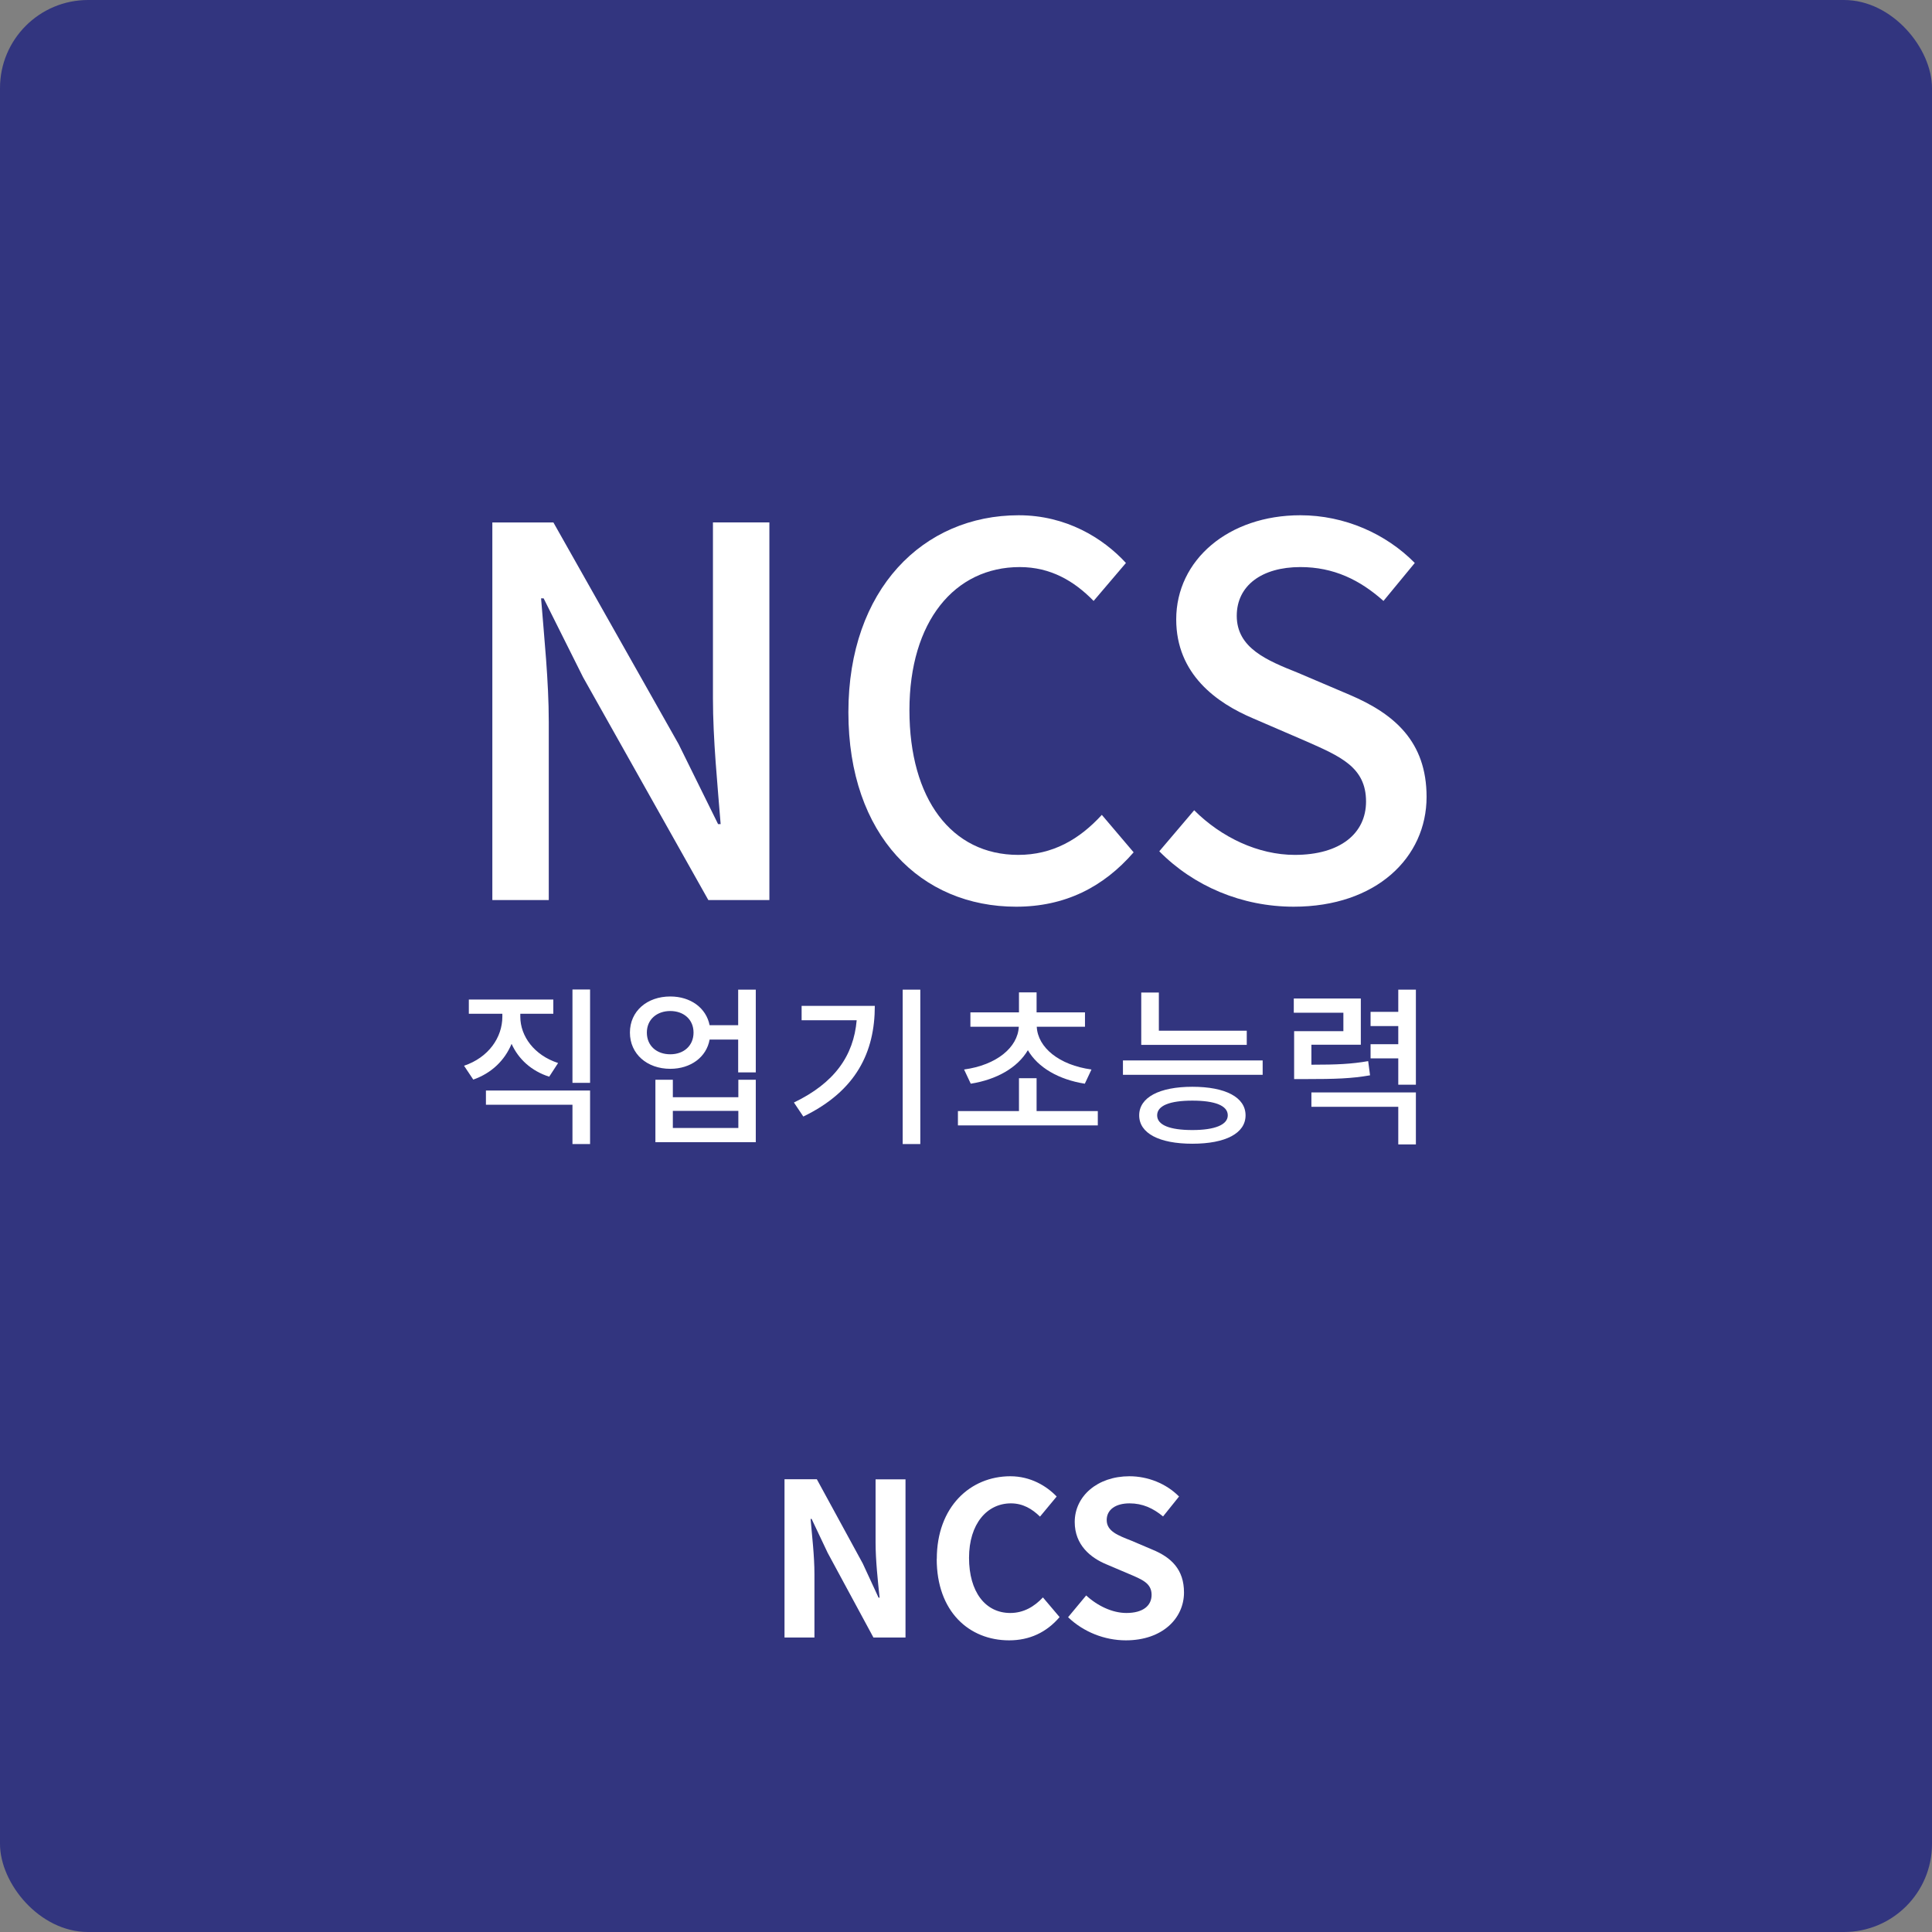
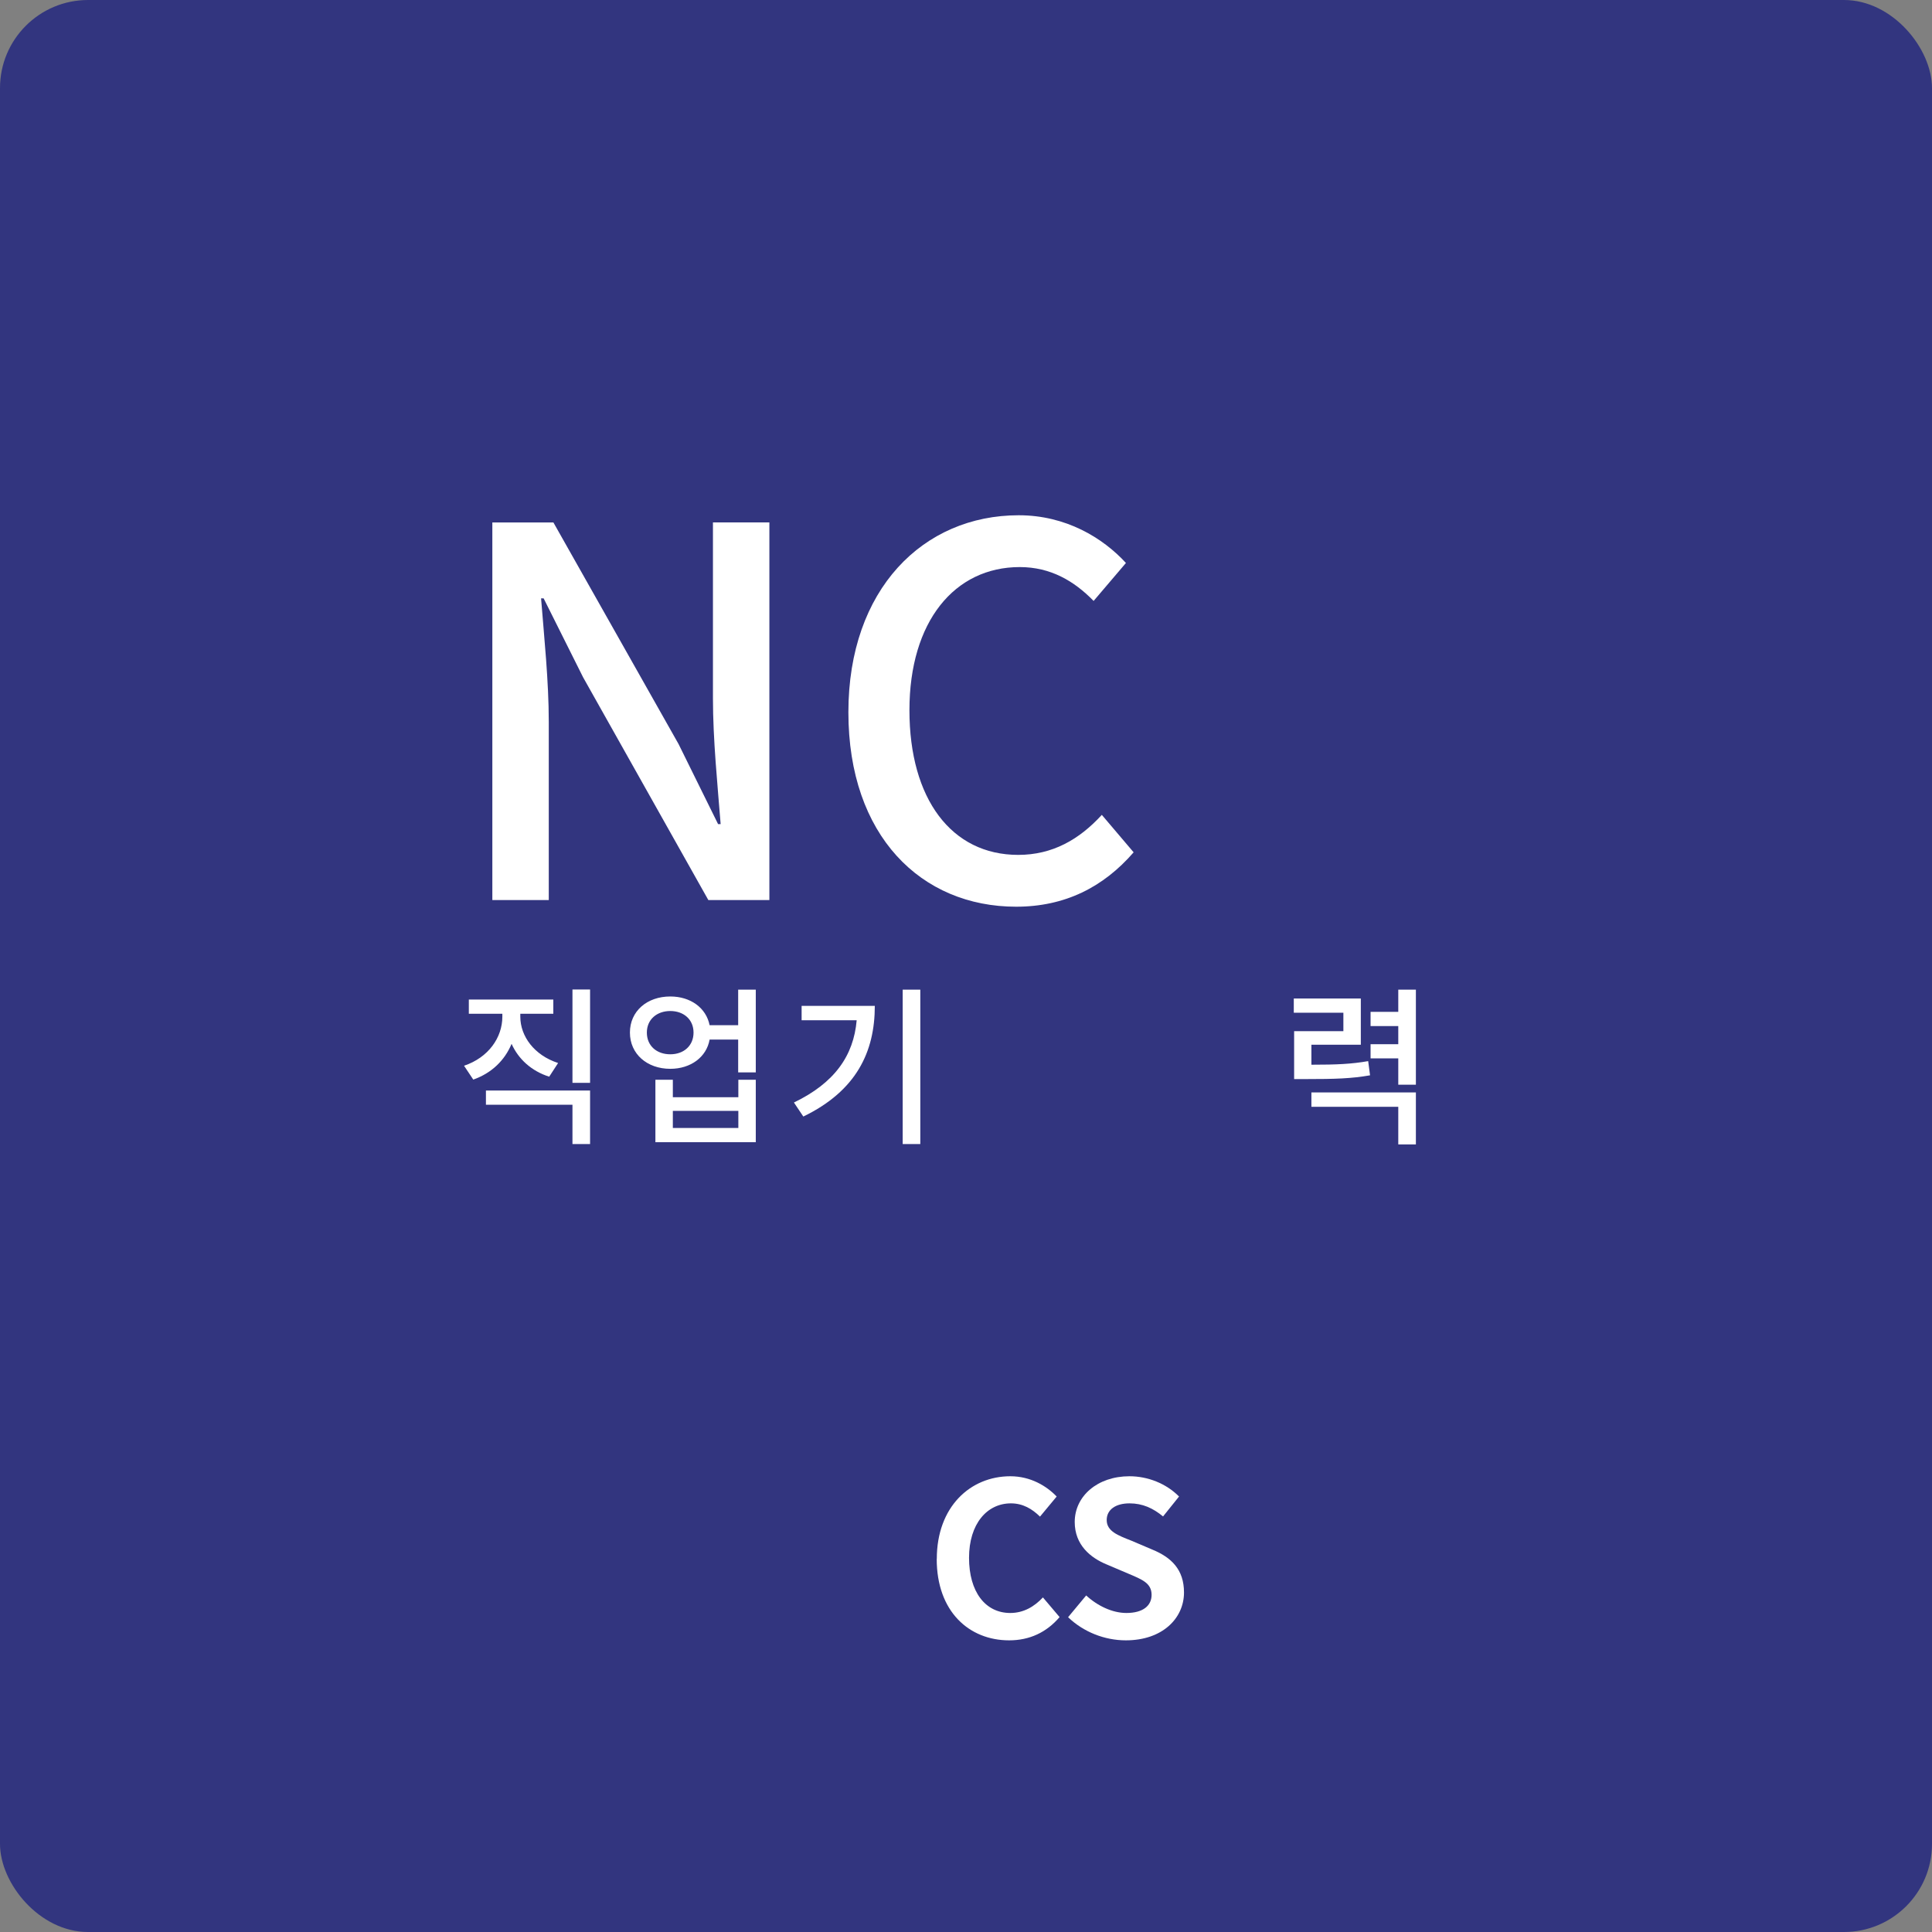
<svg xmlns="http://www.w3.org/2000/svg" viewBox="0 0 225.95 225.95">
  <rect x="0" y="0" width="225.95" height="225.95" fill="#808080" stroke="none" />
  <defs>
    <style>.d{fill:#fff;}.e{fill:#32357f;}</style>
  </defs>
  <g id="a" />
  <g id="b">
    <g id="c">
      <g>
        <rect class="e" width="225.95" height="225.95" rx="10.3" ry="10.3" />
        <g>
-           <path class="d" d="M91.76,173h3.77l5.37,9.85,1.85,4h.12c-.2-1.92-.47-4.37-.47-6.47v-7.37h3.5v18.5h-3.75l-5.35-9.9-1.88-3.97h-.12c.17,2,.45,4.32,.45,6.45v7.42h-3.5v-18.5Z" />
          <path class="d" d="M109.56,182.32c0-6.1,3.92-9.67,8.6-9.67,2.35,0,4.22,1.12,5.42,2.37l-1.95,2.35c-.92-.9-2-1.55-3.4-1.55-2.8,0-4.9,2.4-4.9,6.37s1.9,6.45,4.82,6.45c1.57,0,2.82-.75,3.82-1.82l1.95,2.3c-1.52,1.78-3.5,2.72-5.9,2.72-4.67,0-8.47-3.35-8.47-9.52Z" />
          <path class="d" d="M124.91,189.14l2.12-2.55c1.32,1.22,3.07,2.05,4.7,2.05,1.92,0,2.95-.83,2.95-2.12,0-1.38-1.12-1.8-2.77-2.5l-2.47-1.05c-1.88-.77-3.75-2.27-3.75-4.97,0-3.02,2.65-5.35,6.4-5.35,2.15,0,4.3,.85,5.8,2.37l-1.87,2.33c-1.17-.97-2.4-1.53-3.92-1.53-1.62,0-2.67,.73-2.67,1.95,0,1.32,1.33,1.8,2.9,2.42l2.42,1.03c2.25,.92,3.72,2.35,3.72,5.02,0,3.02-2.52,5.6-6.8,5.6-2.47,0-4.95-.97-6.75-2.7Z" />
        </g>
        <g>
          <path class="d" d="M57.58,61.1h7.14l14.64,25.92,4.62,9.36h.3c-.36-4.56-.9-9.9-.9-14.7v-20.58h6.6v44.16h-7.14l-14.64-26.04-4.62-9.24h-.3c.36,4.56,.9,9.66,.9,14.46v20.82h-6.6V61.1Z" />
          <path class="d" d="M99.22,83.3c0-14.4,8.76-23.04,19.92-23.04,5.52,0,9.84,2.64,12.54,5.58l-3.78,4.44c-2.28-2.34-5.04-3.96-8.64-3.96-7.62,0-12.9,6.36-12.9,16.74s4.92,16.92,12.72,16.92c4.02,0,7.14-1.8,9.78-4.68l3.72,4.38c-3.54,4.08-8.04,6.36-13.74,6.36-11.1,0-19.62-8.28-19.62-22.74Z" />
-           <path class="d" d="M135.58,99.56l4.08-4.8c3.18,3.18,7.5,5.22,11.76,5.22,5.34,0,8.34-2.52,8.34-6.24,0-4.02-3-5.28-7.08-7.08l-6.12-2.64c-4.26-1.8-9-5.16-9-11.58,0-6.96,6.12-12.18,14.52-12.18,5.16,0,10.02,2.16,13.38,5.58l-3.66,4.44c-2.76-2.46-5.82-3.96-9.72-3.96-4.5,0-7.44,2.16-7.44,5.7,0,3.78,3.54,5.22,7.14,6.66l6.06,2.58c5.22,2.22,9,5.46,9,11.94,0,7.08-5.88,12.84-15.54,12.84-6.06,0-11.7-2.4-15.72-6.48Z" />
-           <path class="d" d="M64.23,125.92c-2.08-.66-3.6-2.06-4.4-3.84-.8,1.92-2.32,3.42-4.48,4.18l-1.08-1.62c2.86-.96,4.48-3.3,4.48-5.74v-.34h-3.92v-1.66h9.88v1.66h-3.86v.34c0,2.3,1.64,4.52,4.42,5.42l-1.04,1.6Zm-7.4,1.62h12.18v6.26h-2.06v-4.6h-10.12v-1.66Zm12.18-11.82v10.92h-2.06v-10.92h2.06Z" />
+           <path class="d" d="M64.23,125.92c-2.08-.66-3.6-2.06-4.4-3.84-.8,1.92-2.32,3.42-4.48,4.18l-1.08-1.62c2.86-.96,4.48-3.3,4.48-5.74v-.34h-3.92v-1.66h9.88v1.66h-3.86v.34c0,2.3,1.64,4.52,4.42,5.42l-1.04,1.6Zm-7.4,1.62h12.18v6.26h-2.06v-4.6h-10.12v-1.66Zm12.18-11.82v10.92h-2.06v-10.92h2.06" />
          <path class="d" d="M88.39,115.74v9.68h-2.06v-3.84h-3.34c-.36,2.04-2.2,3.42-4.6,3.42-2.72,0-4.72-1.74-4.72-4.24s2-4.22,4.72-4.22c2.38,0,4.2,1.34,4.6,3.36h3.34v-4.16h2.06Zm-7.28,5.02c0-1.54-1.16-2.52-2.72-2.52s-2.74,.98-2.74,2.52,1.14,2.54,2.74,2.54,2.72-1.02,2.72-2.54Zm5.24,5.52h2.04v7.3h-11.74v-7.3h2.04v2.04h7.66v-2.04Zm0,3.64h-7.66v2h7.66v-2Z" />
          <path class="d" d="M102.31,117.64c0,5.38-2.16,9.94-8.36,12.94l-1.1-1.64c4.74-2.28,6.98-5.46,7.34-9.62h-6.44v-1.68h8.56Zm5.32-1.9v18.06h-2.06v-18.06h2.06Z" />
-           <path class="d" d="M128.39,129.94v1.68h-16.36v-1.68h7.14v-3.84h2.06v3.84h7.16Zm-15.64-4.86c3.8-.52,6.28-2.58,6.4-5h-5.66v-1.68h5.68v-2.34h2.06v2.34h5.66v1.68h-5.64c.12,2.42,2.6,4.48,6.4,5l-.78,1.66c-3.04-.48-5.48-1.88-6.66-3.92-1.2,2.04-3.64,3.44-6.68,3.92l-.78-1.66Z" />
-           <path class="d" d="M147.67,124.02v1.68h-16.34v-1.68h16.34Zm-2,6.42c0,2.1-2.34,3.32-6.22,3.32s-6.22-1.22-6.22-3.32,2.36-3.34,6.22-3.34,6.22,1.22,6.22,3.34Zm.14-8.24h-12.34v-6.12h2.06v4.46h10.28v1.66Zm-2.22,8.24c0-1.14-1.5-1.72-4.14-1.72s-4.12,.58-4.12,1.72,1.48,1.72,4.12,1.72,4.14-.62,4.14-1.72Z" />
          <path class="d" d="M160.23,125.76c-2.18,.38-4.02,.44-7.56,.44h-1.32v-5.6h5.76v-2.16h-5.8v-1.66h7.84v5.4h-5.78v2.34c3.02,0,4.68-.08,6.64-.42l.22,1.66Zm-6.86,2h12.22v6.08h-2.06v-4.4h-10.16v-1.68Zm12.22-12.02v11.12h-2.06v-3.08h-3.24v-1.66h3.24v-2.12h-3.24v-1.66h3.24v-2.6h2.06Z" />
        </g>
      </g>
    </g>
  </g>
</svg>